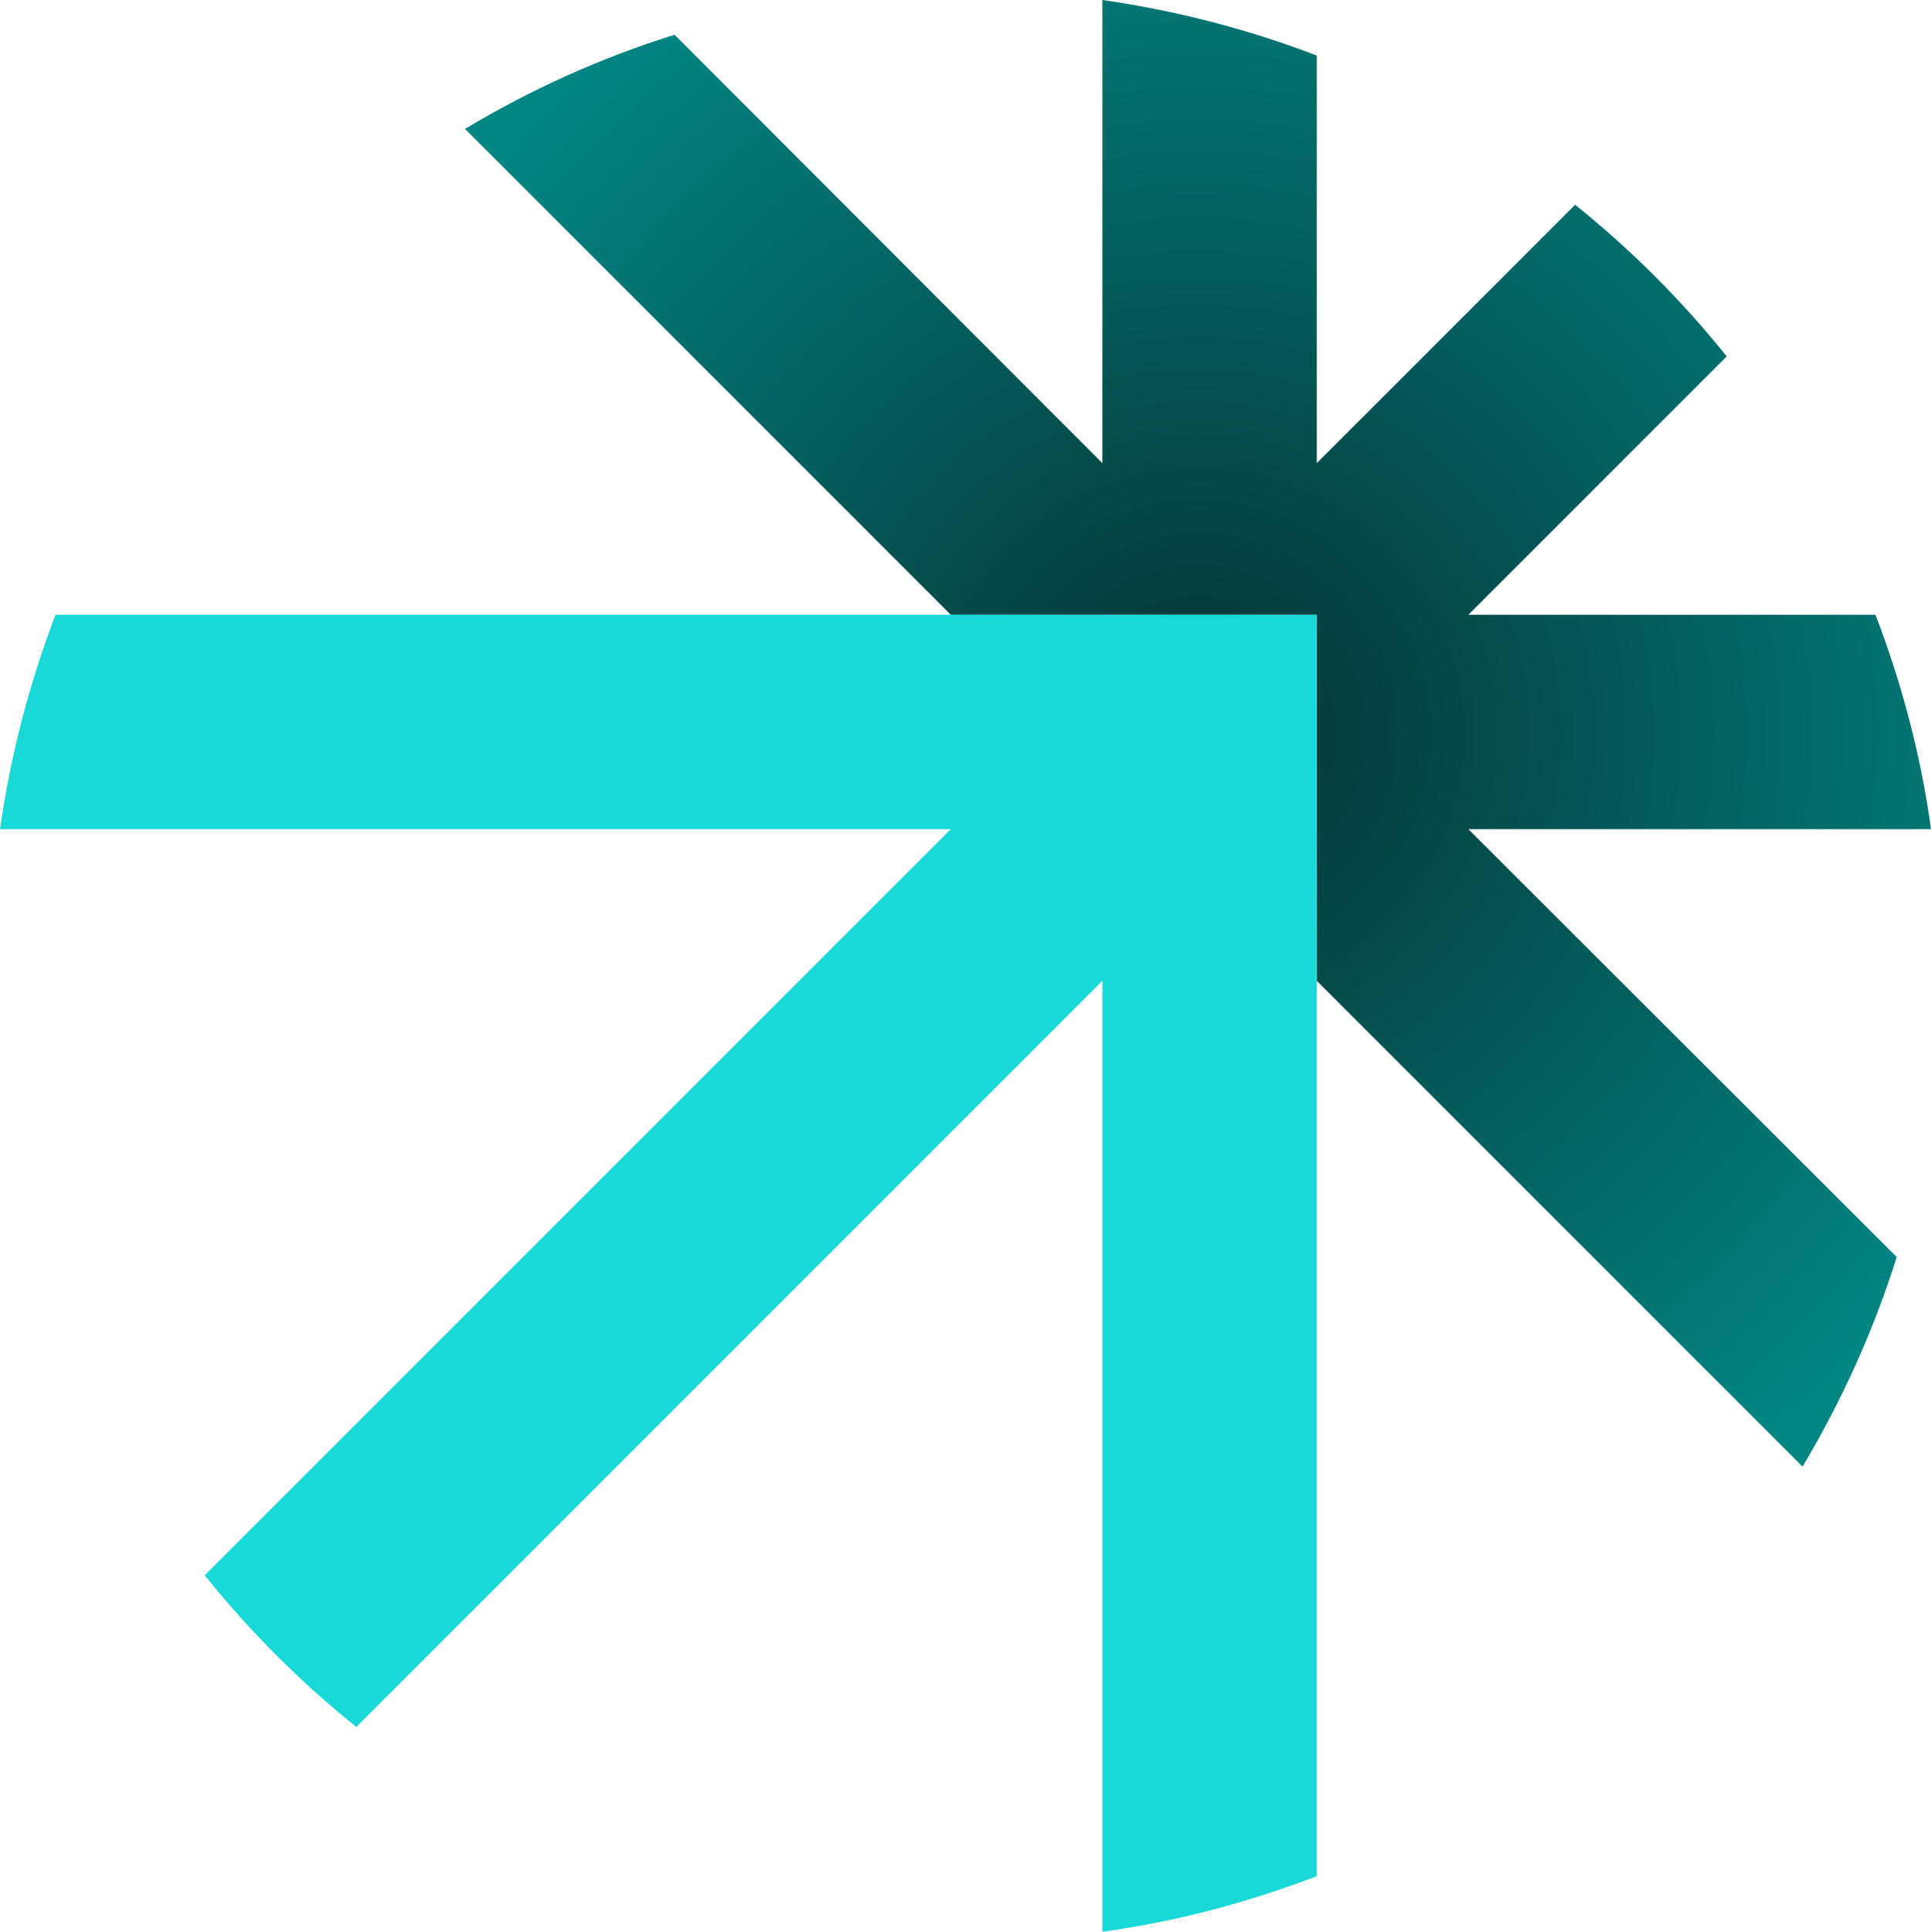
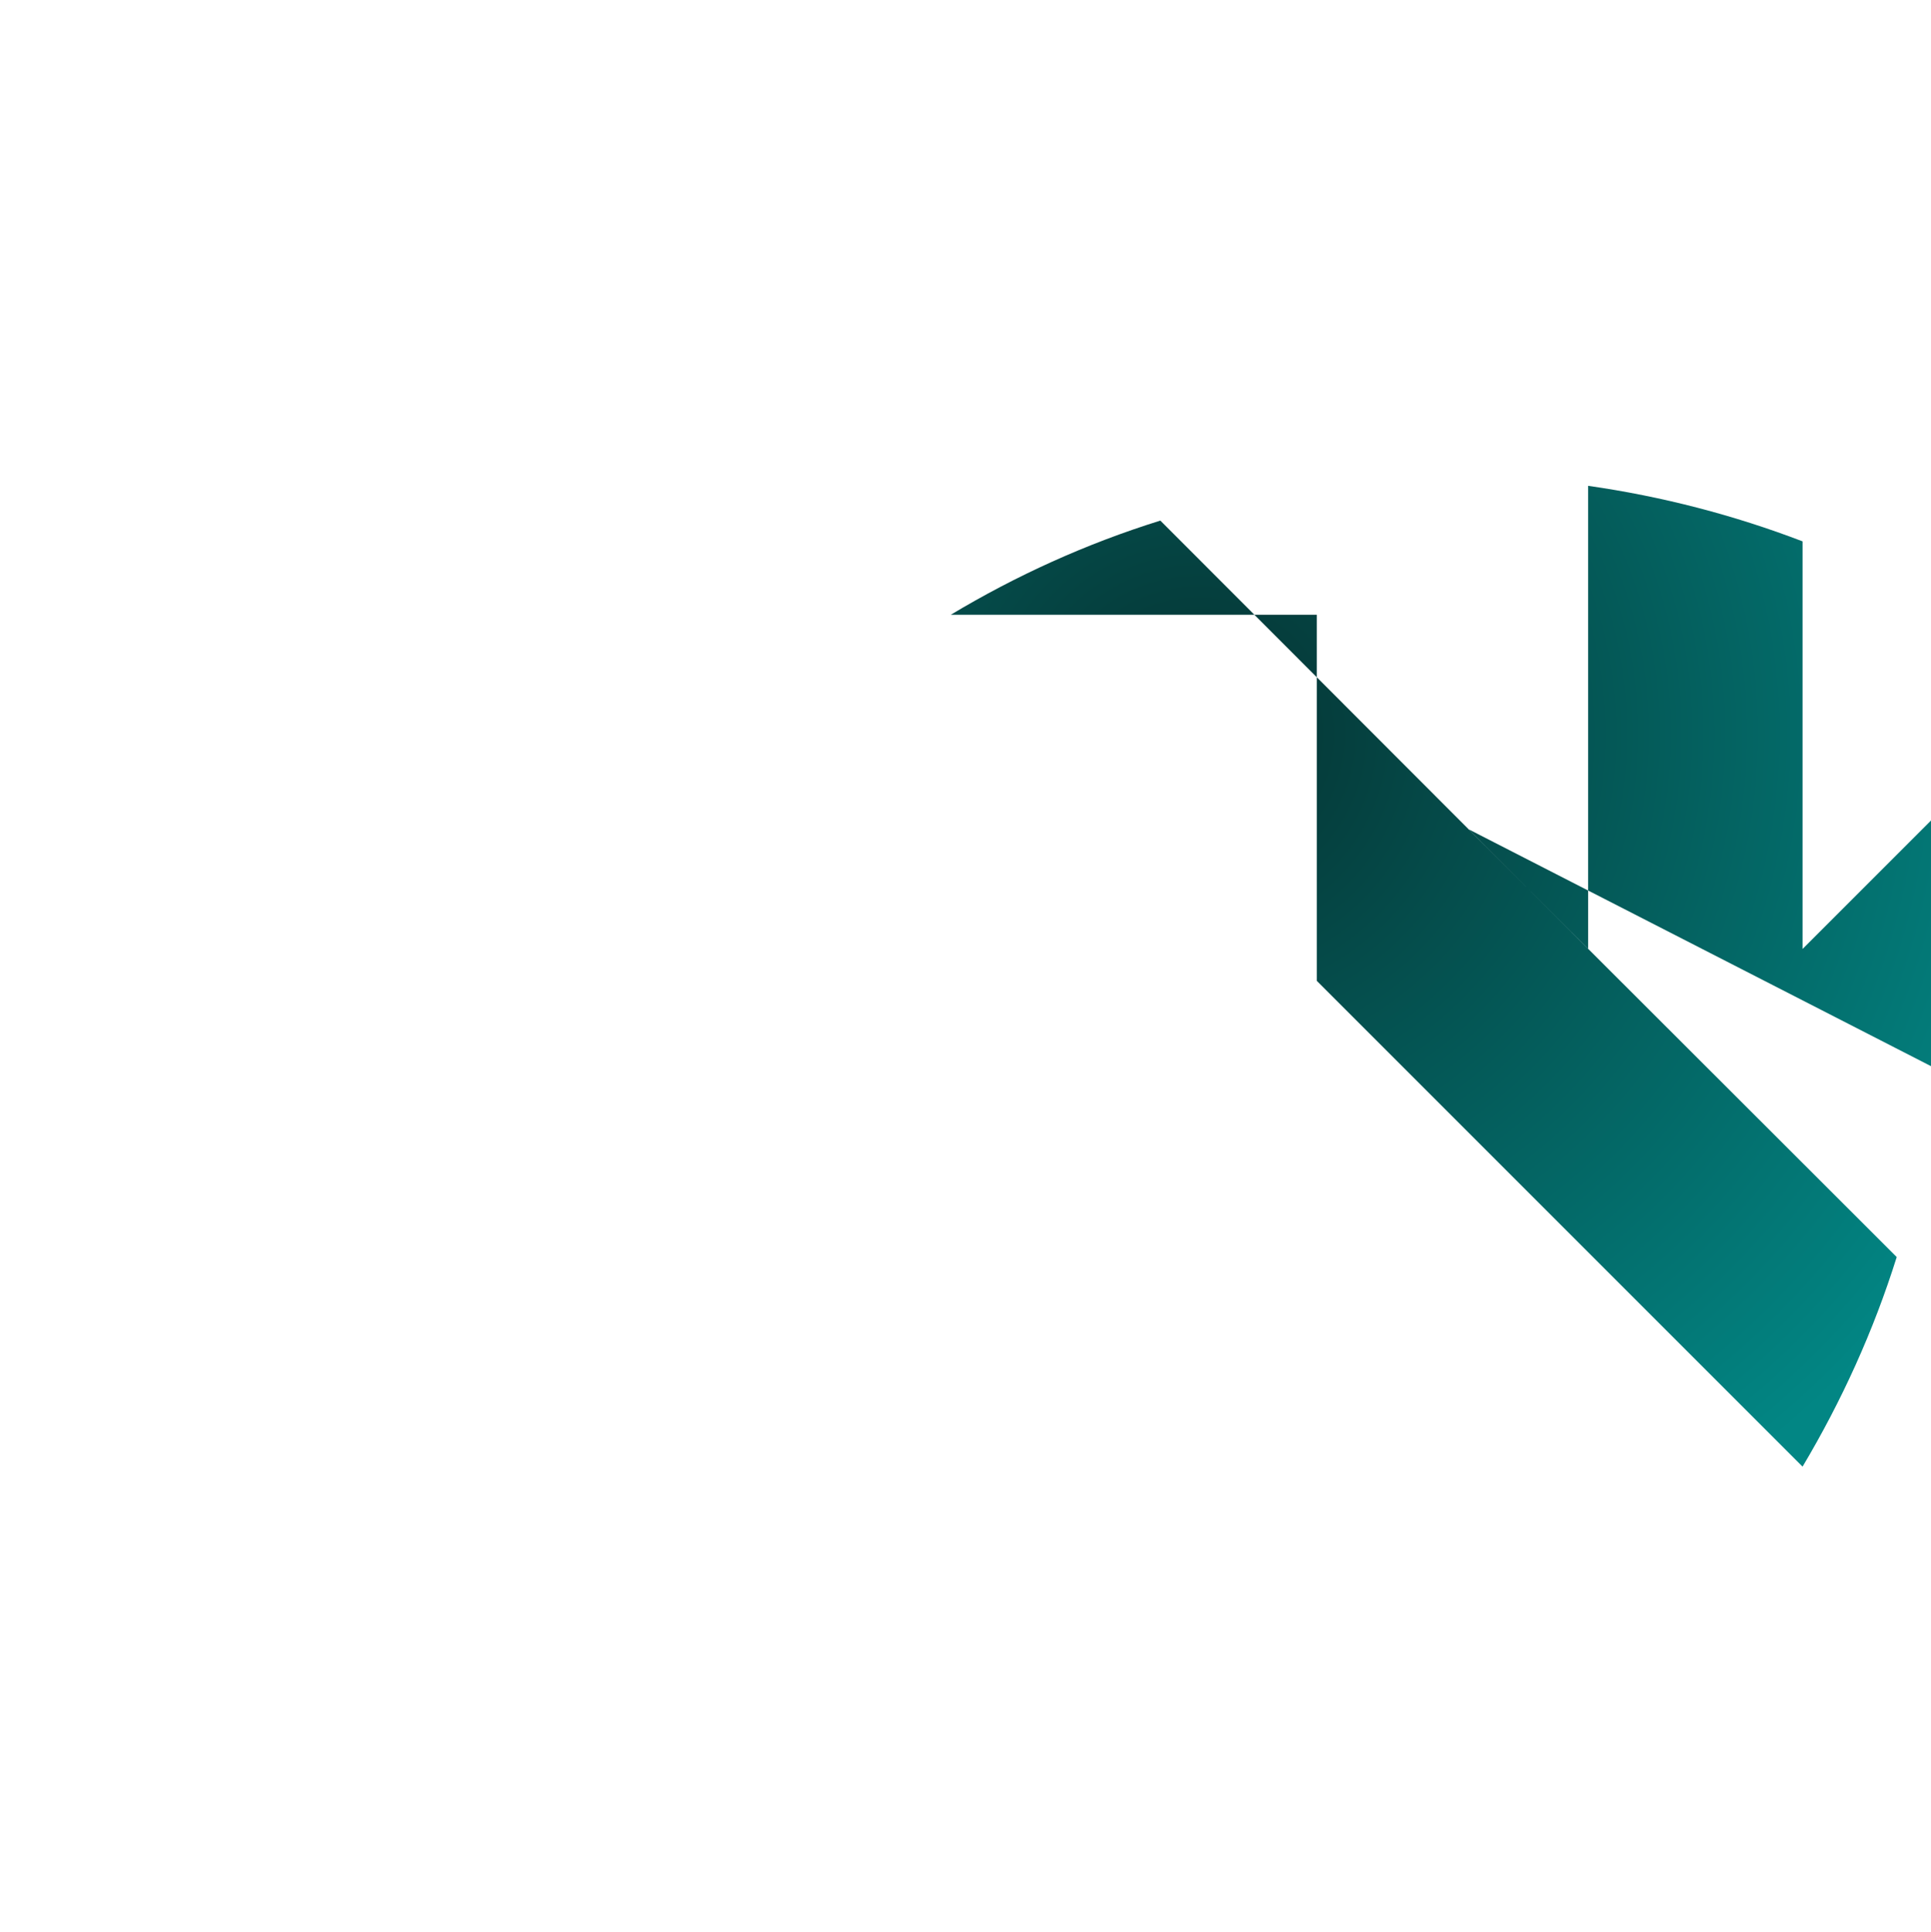
<svg xmlns="http://www.w3.org/2000/svg" version="1.1" viewBox="0 0 399.9 400" xml:space="preserve">
  <style type="text/css">
      .st0{fill:#080808;}
      .st1{fill:url(#a);}
      .st2{fill:#19D8D8;}
      .st3{fill:#FFFFFF;}
   </style>
  <g transform="translate(-200,-200)">
    <radialGradient id="a" cx="448.13" cy="351.87" r="189.06" gradientUnits="userSpaceOnUse">
      <stop stop-color="#063231" offset="0" />
      <stop stop-color="#028684" offset="1" />
    </radialGradient>
-     <path class="st1" d="m504.1 371.7 88.7 88.6c-4.8 15.3-11.4 29.8-19.5 43.4l-100.6-100.6v-75.8h-75.8l-100.6-100.6c13.5-8.1 28-14.7 43.4-19.5l88.6 88.7v-95.9c15.4 2.2 30.3 6.1 44.4 11.5v84.4l53.5-53.5c11.6 9.3 22.1 19.8 31.4 31.4l-53.5 53.5h84.3c5.4 14.1 9.4 29 11.5 44.4z" fill="url(#a)" />
-     <path class="st2" d="m472.7 327.3v261.2c-14.1 5.4-29 9.4-44.4 11.5v-196.9l-154.5 154.5c-11.6-9.3-22.1-19.8-31.4-31.4l154.5-154.5h-196.9c2.2-15.4 6.1-30.3 11.5-44.4z" />
+     <path class="st1" d="m504.1 371.7 88.7 88.6c-4.8 15.3-11.4 29.8-19.5 43.4l-100.6-100.6v-75.8h-75.8c13.5-8.1 28-14.7 43.4-19.5l88.6 88.7v-95.9c15.4 2.2 30.3 6.1 44.4 11.5v84.4l53.5-53.5c11.6 9.3 22.1 19.8 31.4 31.4l-53.5 53.5h84.3c5.4 14.1 9.4 29 11.5 44.4z" fill="url(#a)" />
  </g>
</svg>